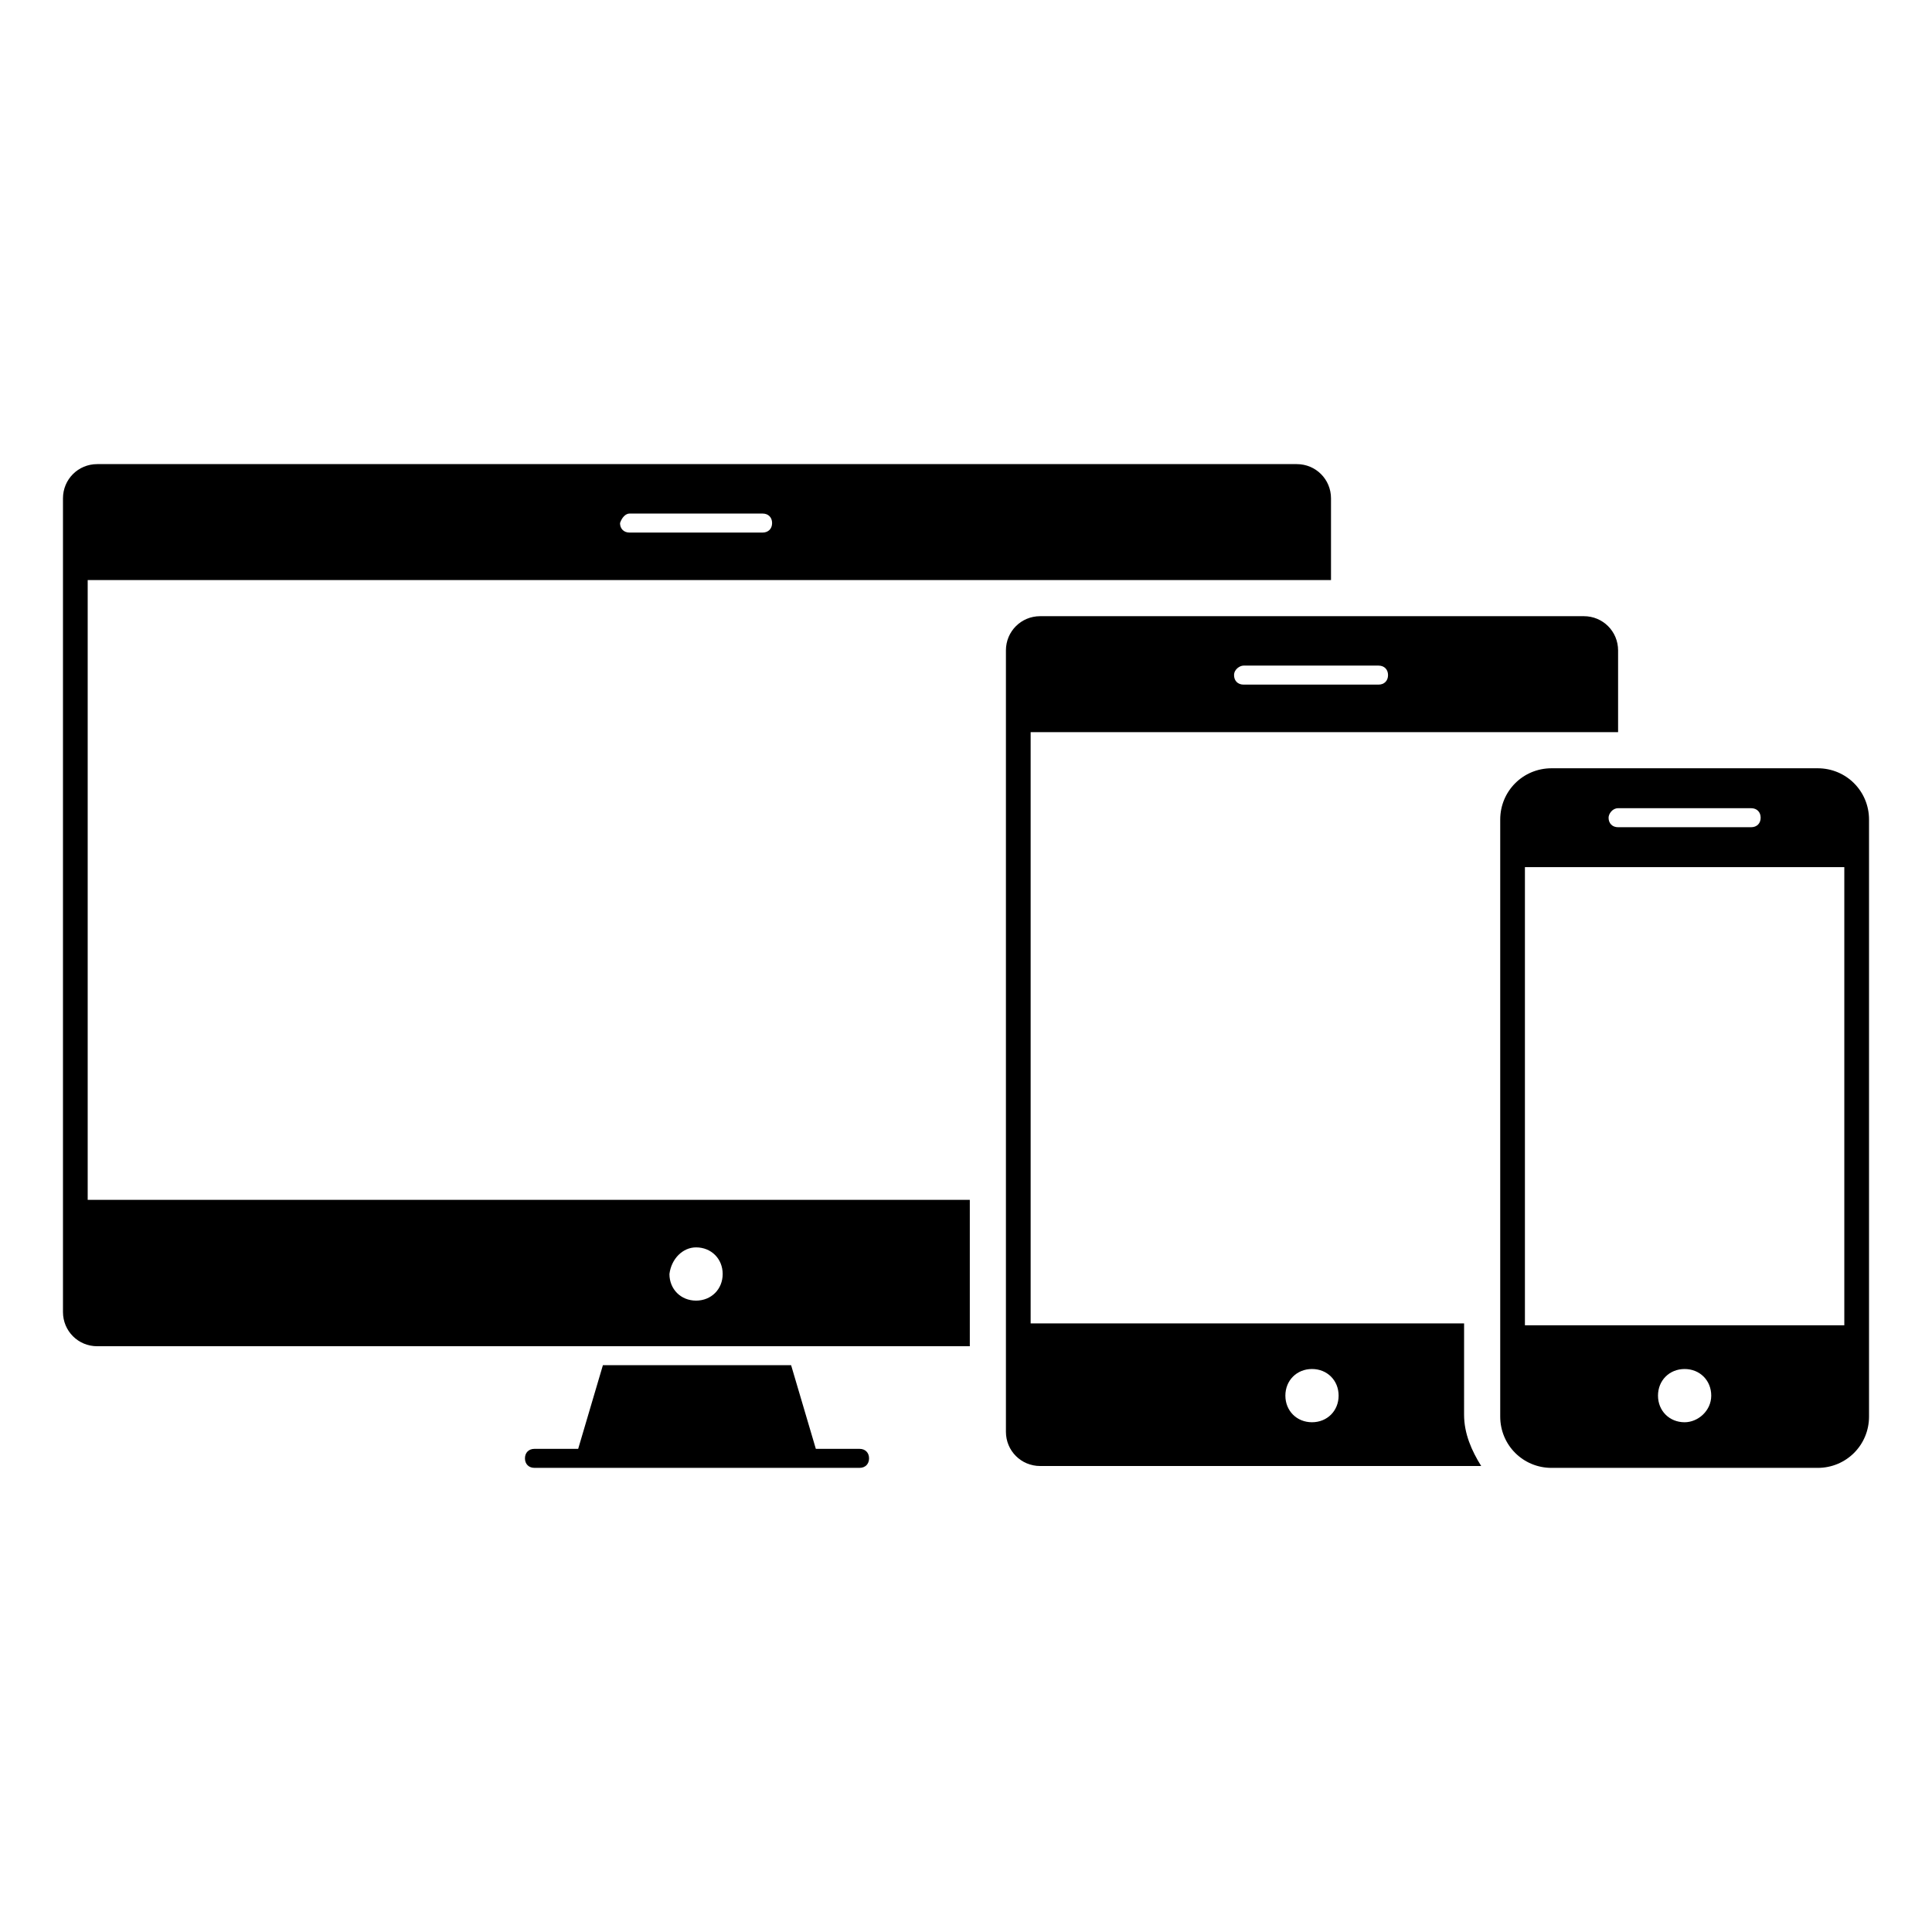
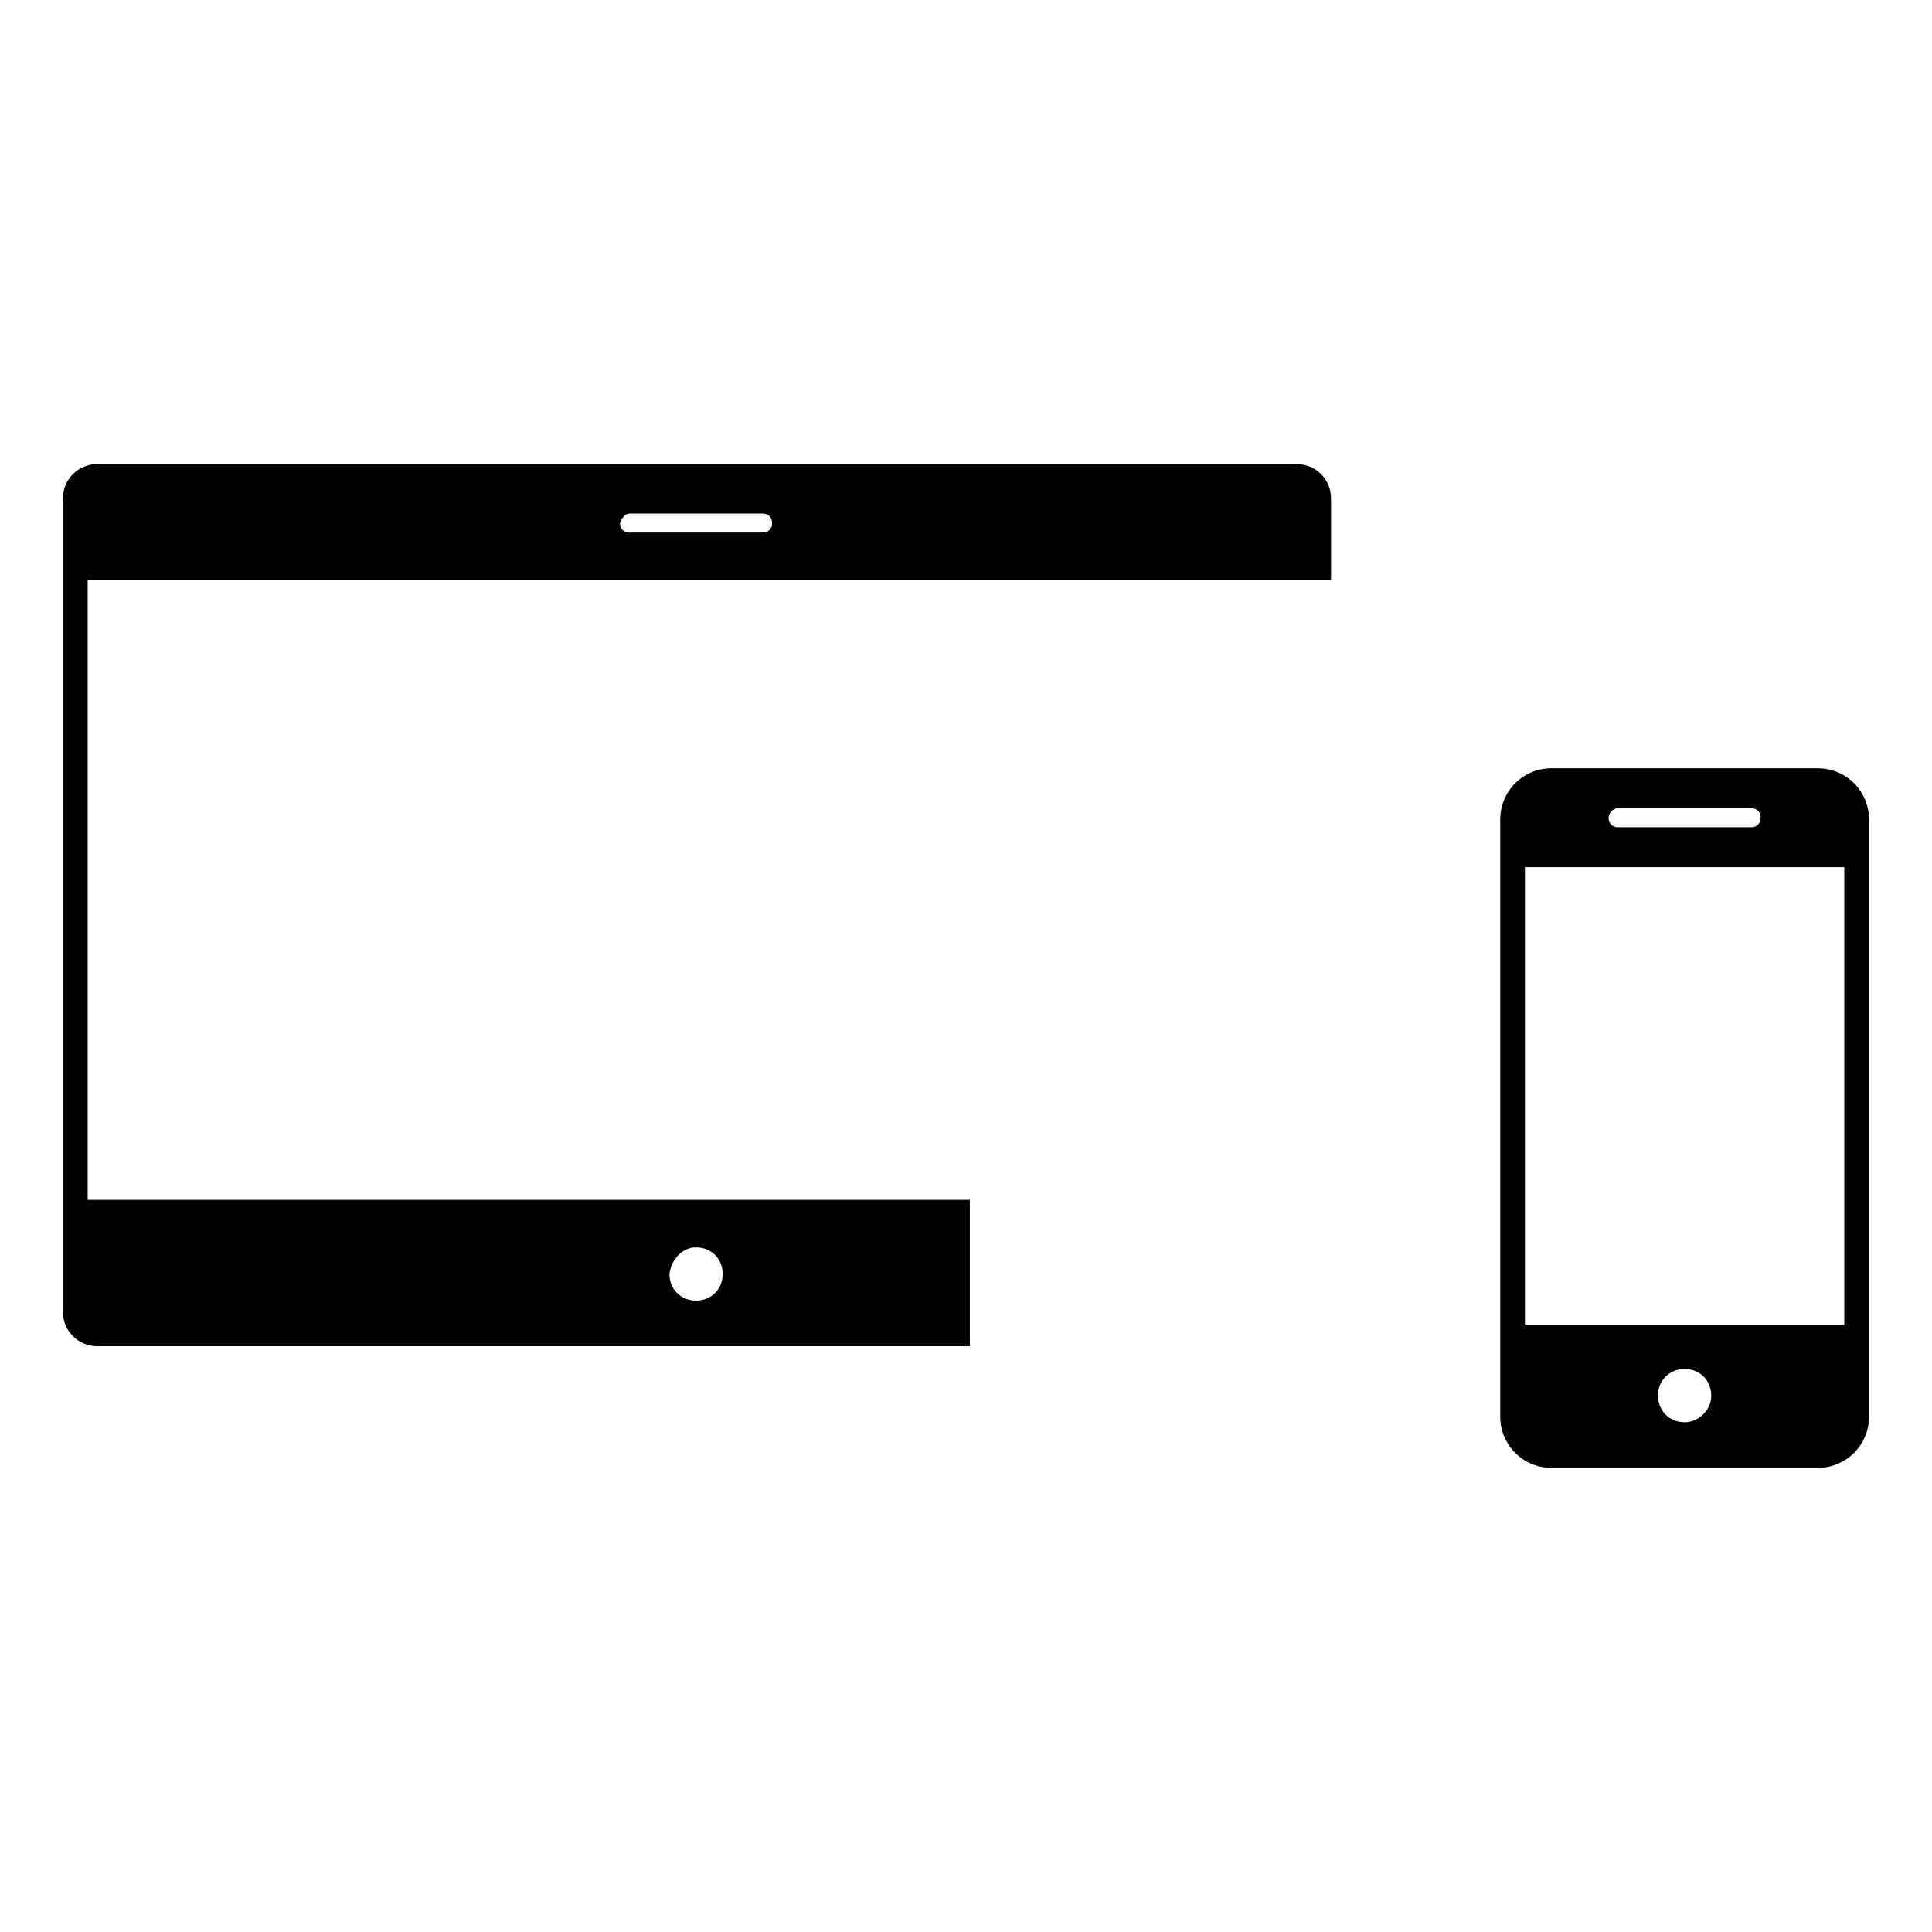
<svg xmlns="http://www.w3.org/2000/svg" fill="#000000" width="800px" height="800px" version="1.1" viewBox="144 144 512 512">
  <g>
    <path d="m167.24 297.73h329.49v-21.664c0-5.039-4.031-9.07-9.07-9.07h-317.9c-5.039 0-9.07 4.031-9.07 9.07v215.63c0 5.039 4.031 9.07 9.07 9.07h231.25v-38.793h-233.77zm143.59-17.633h35.266c1.512 0 2.519 1.008 2.519 2.519s-1.008 2.519-2.519 2.519h-35.266c-1.512 0-2.519-1.008-2.519-2.519 0.504-1.516 1.512-2.519 2.519-2.519zm17.633 194.47c4.031 0 7.055 3.023 7.055 7.055s-3.023 7.055-7.055 7.055-7.055-3.023-7.055-7.055c0.504-4.031 3.527-7.055 7.055-7.055z" />
-     <path d="m371.79 527.96h-11.586l-6.551-22.168h-49.879l-6.551 22.168h-11.586c-1.512 0-2.519 1.008-2.519 2.519s1.008 2.519 2.519 2.519h86.152c1.512 0 2.519-1.008 2.519-2.519s-1.008-2.519-2.519-2.519z" />
-     <path d="m532.5 494.71h-115.37v-156.68h155.68v-21.664c0-5.039-4.031-9.07-9.07-9.07h-144.09c-5.039 0-9.07 4.031-9.07 9.07v207.07c0 5.039 4.031 9.07 9.07 9.07h116.88c-2.519-4.031-4.535-8.566-4.535-13.602l0.004-24.188zm-58.945-174.32h35.77c1.512 0 2.519 1.008 2.519 2.519s-1.008 2.519-2.519 2.519h-35.77c-1.512 0-2.519-1.008-2.519-2.519 0-1.516 1.512-2.519 2.519-2.519zm18.137 200.52c-4.031 0-7.055-3.023-7.055-7.055s3.023-7.055 7.055-7.055 7.055 3.023 7.055 7.055-3.023 7.055-7.055 7.055z" />
    <path d="m625.71 347.6h-70.535c-7.559 0-13.602 6.047-13.602 13.602v158.2c0 7.559 6.047 13.602 13.602 13.602h70.535c7.559 0 13.602-6.047 13.602-13.602v-158.2c0-7.555-6.047-13.602-13.602-13.602zm-52.902 10.582h35.266c1.512 0 2.519 1.008 2.519 2.519s-1.008 2.519-2.519 2.519h-35.266c-1.512 0-2.519-1.008-2.519-2.519 0-1.008 1.008-2.519 2.519-2.519zm17.633 162.73c-4.031 0-7.055-3.023-7.055-7.055s3.023-7.055 7.055-7.055 7.055 3.023 7.055 7.055-3.527 7.055-7.055 7.055zm42.32-25.695h-84.641v-121.42h84.641z" />
  </g>
</svg>